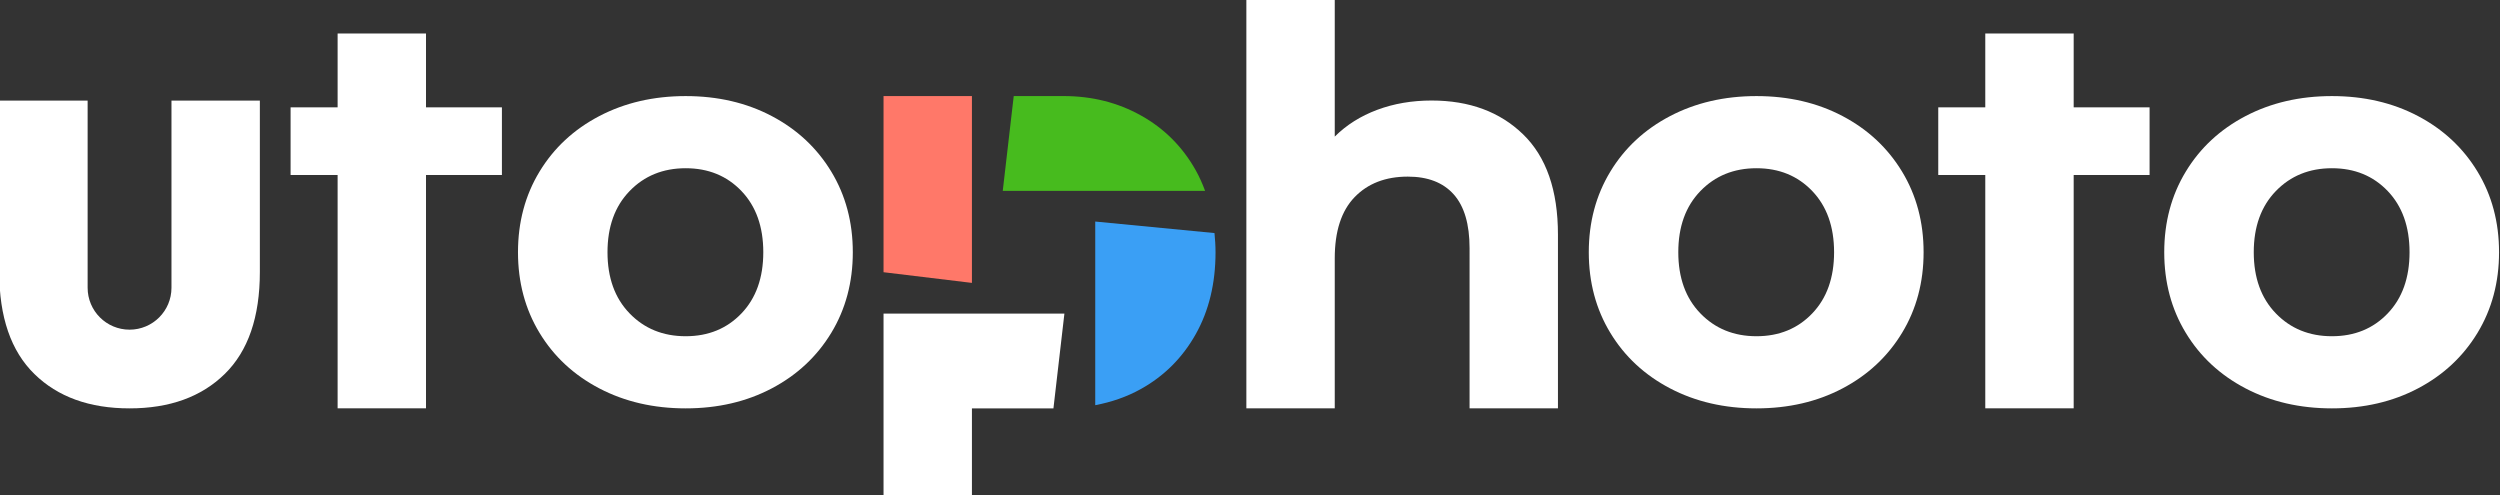
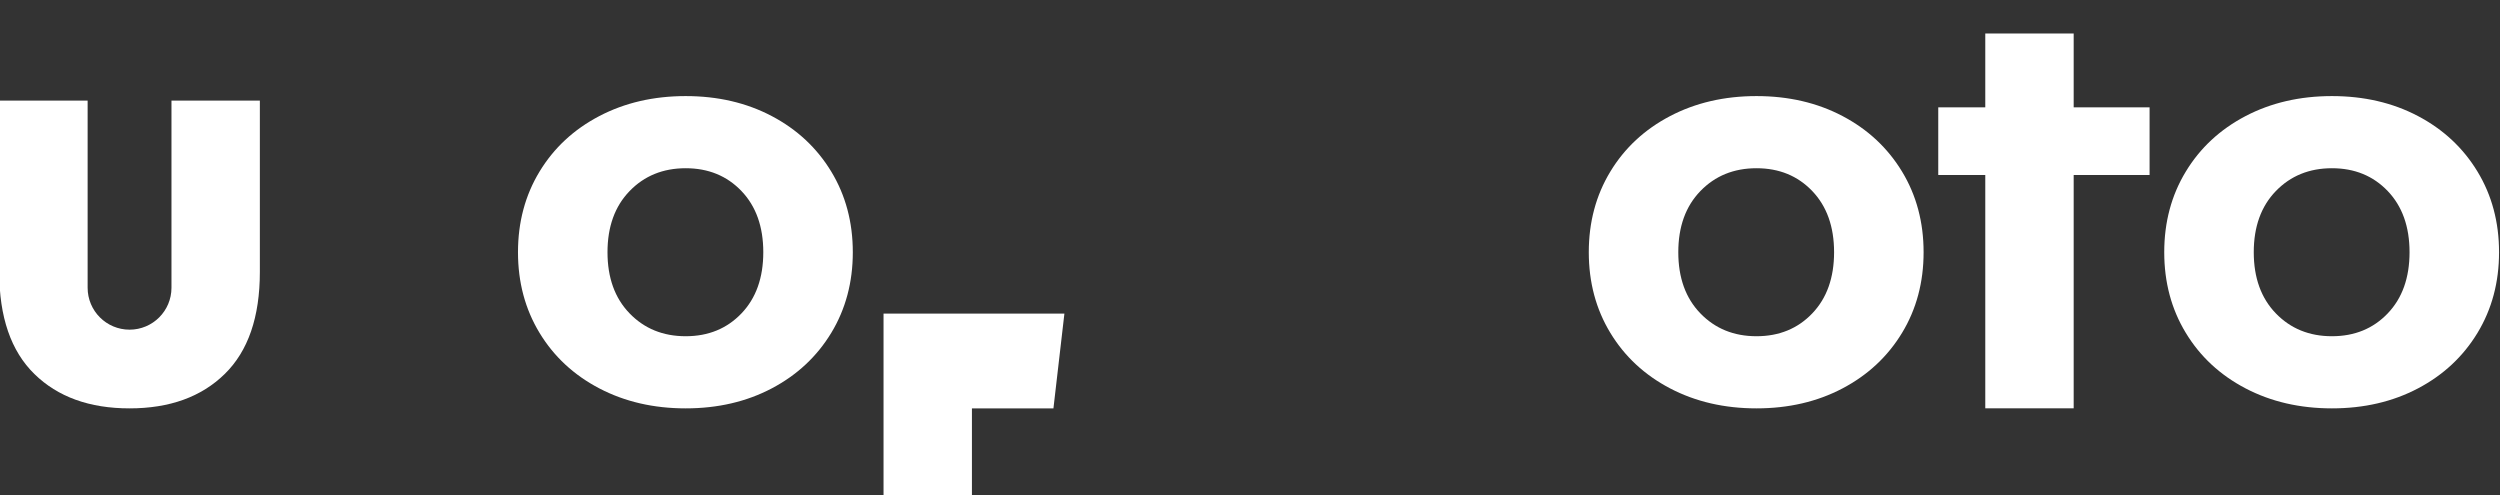
<svg xmlns="http://www.w3.org/2000/svg" version="1.1" id="Layer_1" x="0px" y="0px" width="545px" height="108px" viewBox="0 0 545 108" enable-background="new 0 0 545 108" xml:space="preserve">
  <rect x="0" y="0" width="545" height="108" fill="#333333" stroke="none" />
  <g>
    <path fill="#FFFFFF" d="M130.644,84.664c-5.559-2.908-9.9-6.943-13.03-12.105c-3.128-5.161-4.693-11.02-4.693-17.573   c0-6.553,1.565-12.413,4.693-17.573c3.13-5.162,7.471-9.197,13.03-12.106c5.559-2.907,11.836-4.362,18.835-4.362   c6.996,0,13.254,1.455,18.773,4.362c5.516,2.909,9.838,6.944,12.968,12.106c3.127,5.16,4.693,11.02,4.693,17.573   c0,6.554-1.566,12.412-4.693,17.573c-3.13,5.162-7.452,9.197-12.968,12.105c-5.519,2.908-11.777,4.361-18.773,4.361   C142.479,89.025,136.203,87.572,130.644,84.664 M161.643,68.318c3.17-3.316,4.755-7.761,4.755-13.333   c0-5.571-1.585-10.016-4.755-13.334c-3.169-3.318-7.226-4.977-12.164-4.977c-4.942,0-9.017,1.659-12.226,4.977   c-3.213,3.318-4.818,7.763-4.818,13.334c0,5.572,1.605,10.017,4.818,13.333c3.209,3.319,7.284,4.979,12.226,4.979   C154.417,73.297,158.474,71.638,161.643,68.318" />
    <polygon fill="#FFFFFF" points="211.88,68.359 192.611,68.359 192.611,108.326 211.88,108.326 211.88,89.025 229.649,89.025    232.041,68.359  " />
-     <polygon fill="#FF7869" points="211.88,41.611 211.88,20.944 192.611,20.944 192.611,59.344 211.88,61.672  " />
-     <path fill="#3A9FF5" d="M238.761,68.359v19.97c3.529-0.67,6.873-1.806,9.982-3.543c5.067-2.826,9.037-6.8,11.918-11.919   c2.881-5.12,4.326-11.081,4.326-17.883c0-1.437-0.101-2.814-0.229-4.176l-25.996-2.51V68.359z" />
-     <path fill="#47BB1E" d="M238.761,41.611h23.951c-0.58-1.562-1.245-3.076-2.051-4.507c-2.881-5.118-6.851-9.094-11.918-11.92   c-5.063-2.827-10.681-4.24-16.857-4.24h-10.893L218.6,41.611H238.761z" />
    <path fill="#FFFFFF" d="M37.381,21.927v13.072v21.46v6.27c0,5.047-4.092,9.138-9.139,9.138s-9.139-4.091-9.139-9.138v-6.27v-21.46   V21.927H-0.165v37.359c0,9.832,2.553,17.247,7.659,22.243c5.102,4.999,12.02,7.496,20.748,7.496c8.729,0,15.646-2.497,20.748-7.496   c5.106-4.996,7.659-12.411,7.659-22.243V21.927H37.381z" />
-     <polygon fill="#FFFFFF" points="92.868,23.401 92.868,7.302 73.6,7.302 73.6,23.401 63.349,23.401 63.349,38.148 73.6,38.148    73.6,89.013 92.868,89.013 92.868,88.653 92.868,38.148 109.416,38.148 109.416,23.401  " />
-     <path fill="#FFFFFF" d="M332.038,29.287c5.062,4.916,7.596,12.208,7.596,21.875v37.851h-19.268V54.111   c0-5.242-1.155-9.156-3.459-11.737s-5.638-3.871-10.002-3.871c-4.859,0-8.729,1.496-11.609,4.485   c-2.884,2.992-4.321,7.437-4.321,13.335v32.688h-19.269V-0.667h19.269v30.444c2.55-2.536,5.638-4.484,9.26-5.836   c3.623-1.352,7.576-2.028,11.859-2.028C320.323,21.914,326.975,24.371,332.038,29.287" />
    <path fill="#FFFFFF" d="M364.077,84.664c-5.556-2.908-9.899-6.943-13.027-12.105c-3.13-5.161-4.695-11.02-4.695-17.573   c0-6.553,1.565-12.413,4.695-17.573c3.128-5.162,7.472-9.197,13.027-12.106c5.559-2.907,11.836-4.362,18.835-4.362   c7,0,13.257,1.455,18.773,4.362c5.516,2.909,9.837,6.944,12.968,12.106c3.127,5.16,4.692,11.02,4.692,17.573   c0,6.554-1.565,12.412-4.692,17.573c-3.131,5.162-7.452,9.197-12.968,12.105c-5.517,2.908-11.773,4.361-18.773,4.361   C375.913,89.025,369.636,87.572,364.077,84.664 M395.076,68.318c3.17-3.316,4.755-7.761,4.755-13.333   c0-5.571-1.585-10.016-4.755-13.334c-3.169-3.318-7.222-4.977-12.164-4.977c-4.939,0-9.014,1.659-12.226,4.977   c-3.214,3.318-4.817,7.763-4.817,13.334c0,5.572,1.604,10.017,4.817,13.333c3.212,3.319,7.286,4.979,12.226,4.979   C387.854,73.297,391.907,71.638,395.076,68.318" />
    <path fill="#FFFFFF" d="M489.526,84.664c-5.556-2.908-9.9-6.943-13.027-12.105c-3.131-5.161-4.695-11.02-4.695-17.573   c0-6.553,1.564-12.413,4.695-17.573c3.127-5.162,7.472-9.197,13.027-12.106c5.559-2.907,11.836-4.362,18.835-4.362   s13.257,1.455,18.773,4.362c5.516,2.909,9.837,6.944,12.968,12.106c3.127,5.16,4.692,11.02,4.692,17.573   c0,6.554-1.565,12.412-4.692,17.573c-3.131,5.162-7.452,9.197-12.968,12.105c-5.517,2.908-11.774,4.361-18.773,4.361   S495.085,87.572,489.526,84.664 M520.525,68.318c3.17-3.316,4.755-7.761,4.755-13.333c0-5.571-1.585-10.016-4.755-13.334   s-7.222-4.977-12.164-4.977c-4.939,0-9.014,1.659-12.227,4.977s-4.816,7.763-4.816,13.334c0,5.572,1.604,10.017,4.816,13.333   c3.213,3.319,7.287,4.979,12.227,4.979C513.304,73.297,517.355,71.638,520.525,68.318" />
    <polygon fill="#FFFFFF" points="452.061,23.401 452.061,7.302 432.791,7.302 432.791,23.401 422.54,23.401 422.54,38.148    432.791,38.148 432.791,58.385 432.791,65.308 432.791,89.013 452.061,89.013 452.061,88.653 452.061,65.063 452.061,58.385    452.061,38.148 468.608,38.148 468.608,23.401  " />
  </g>
</svg>